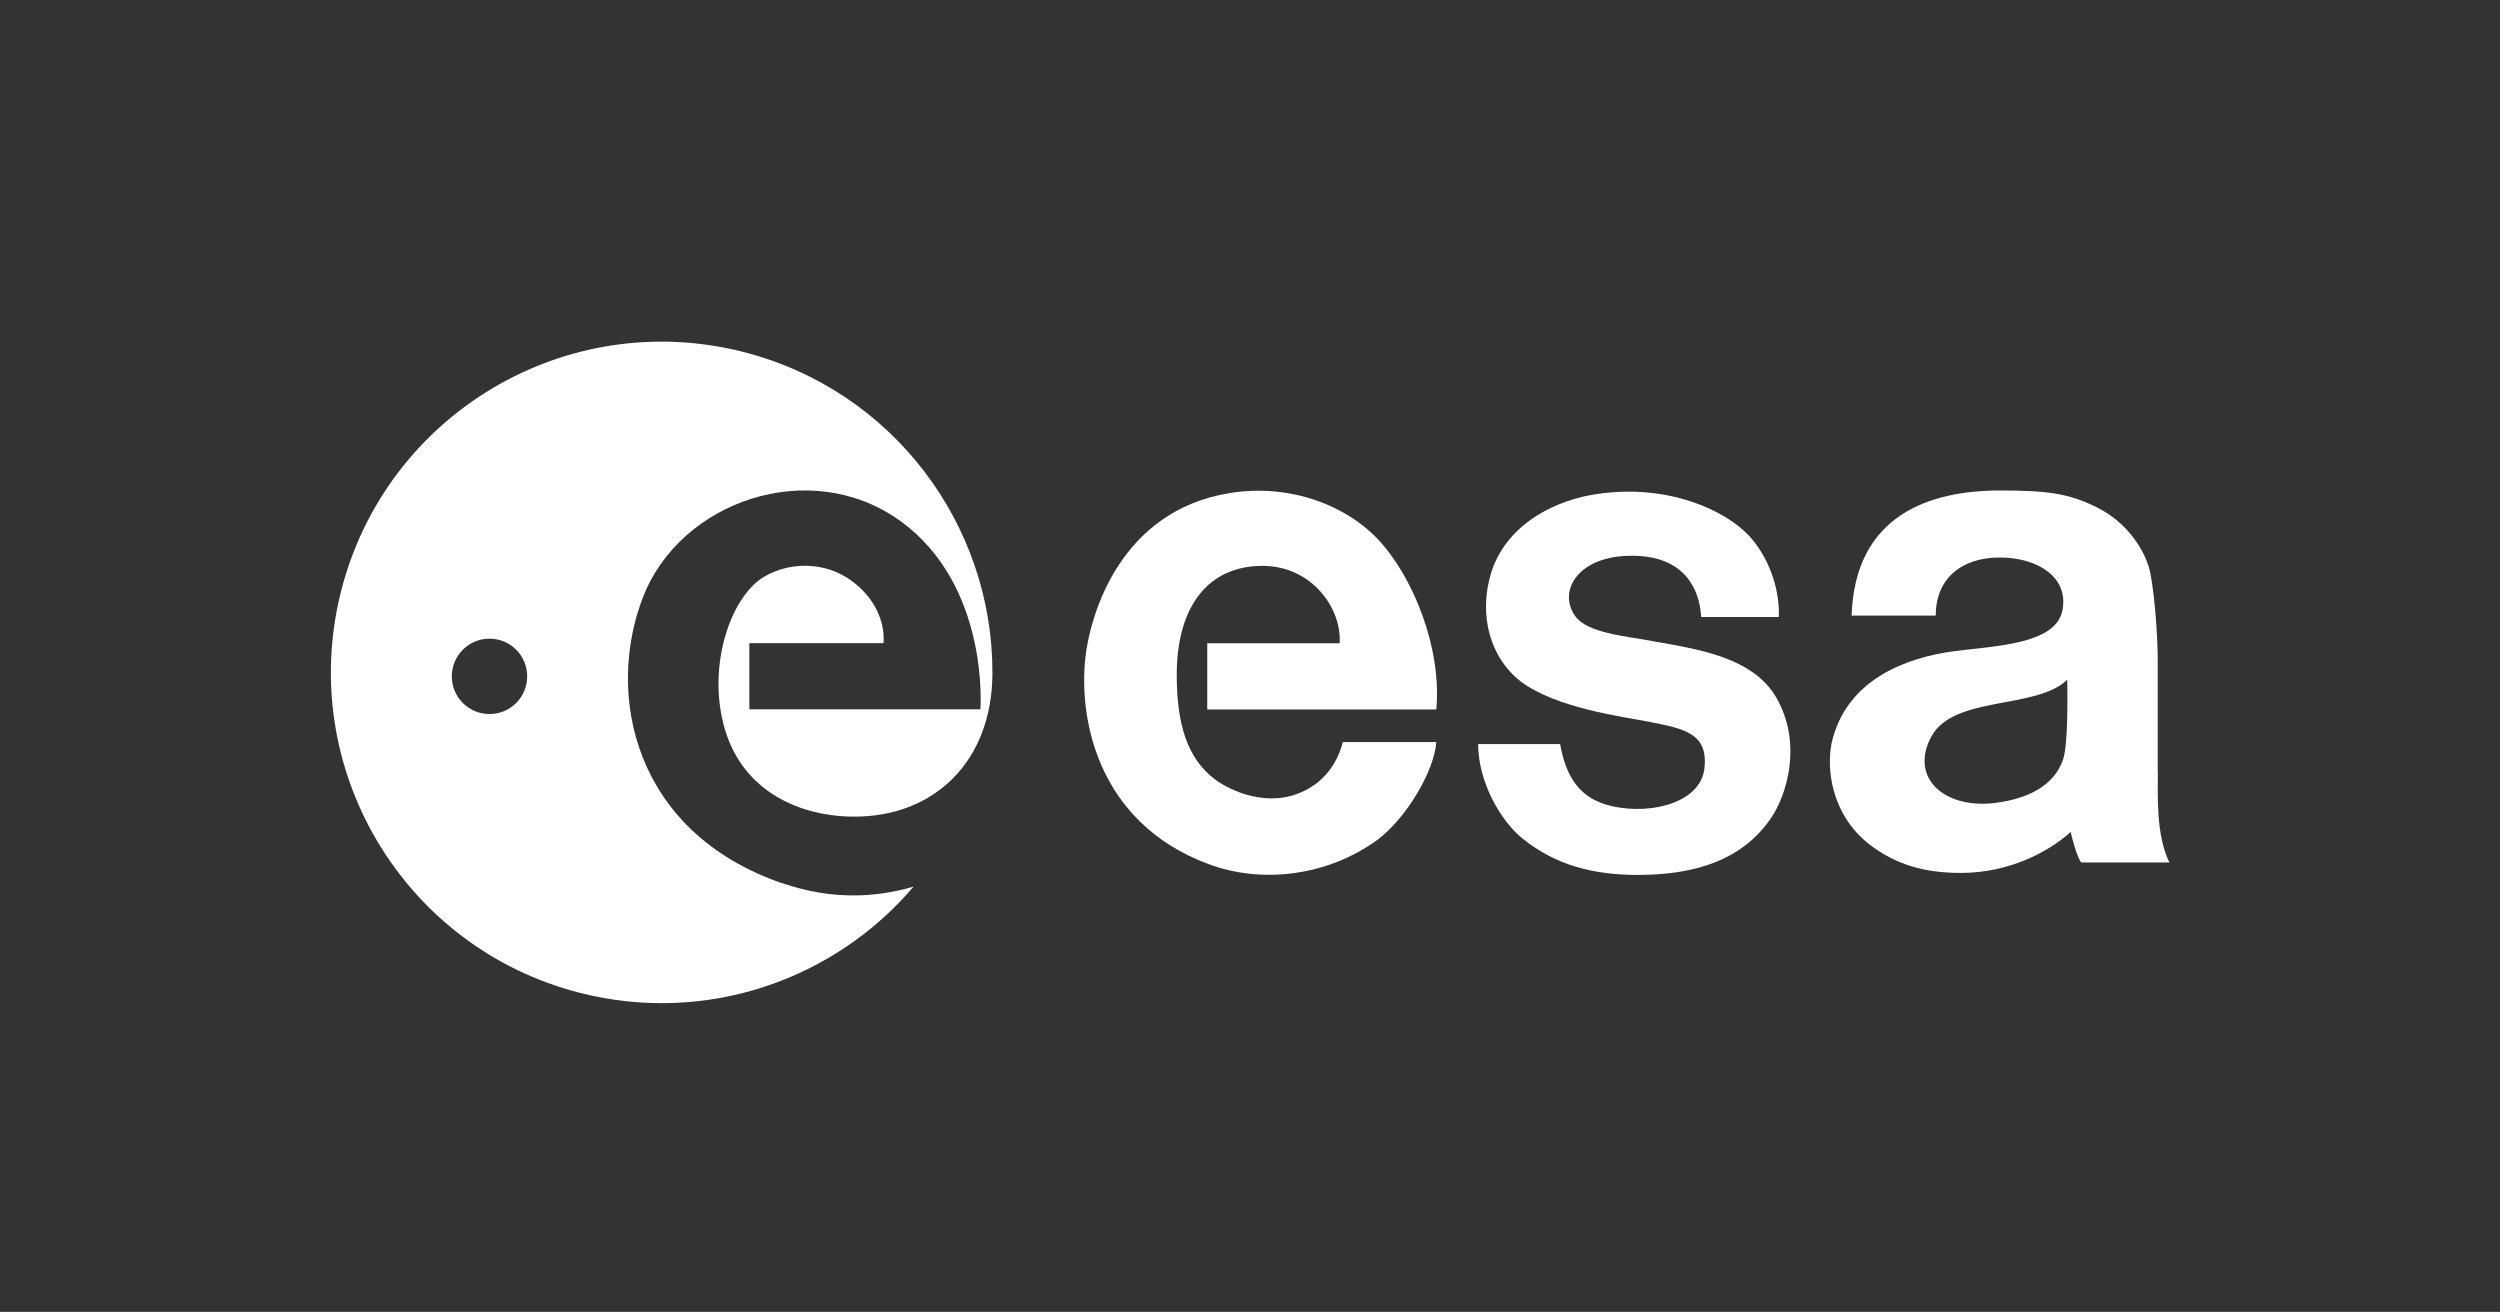
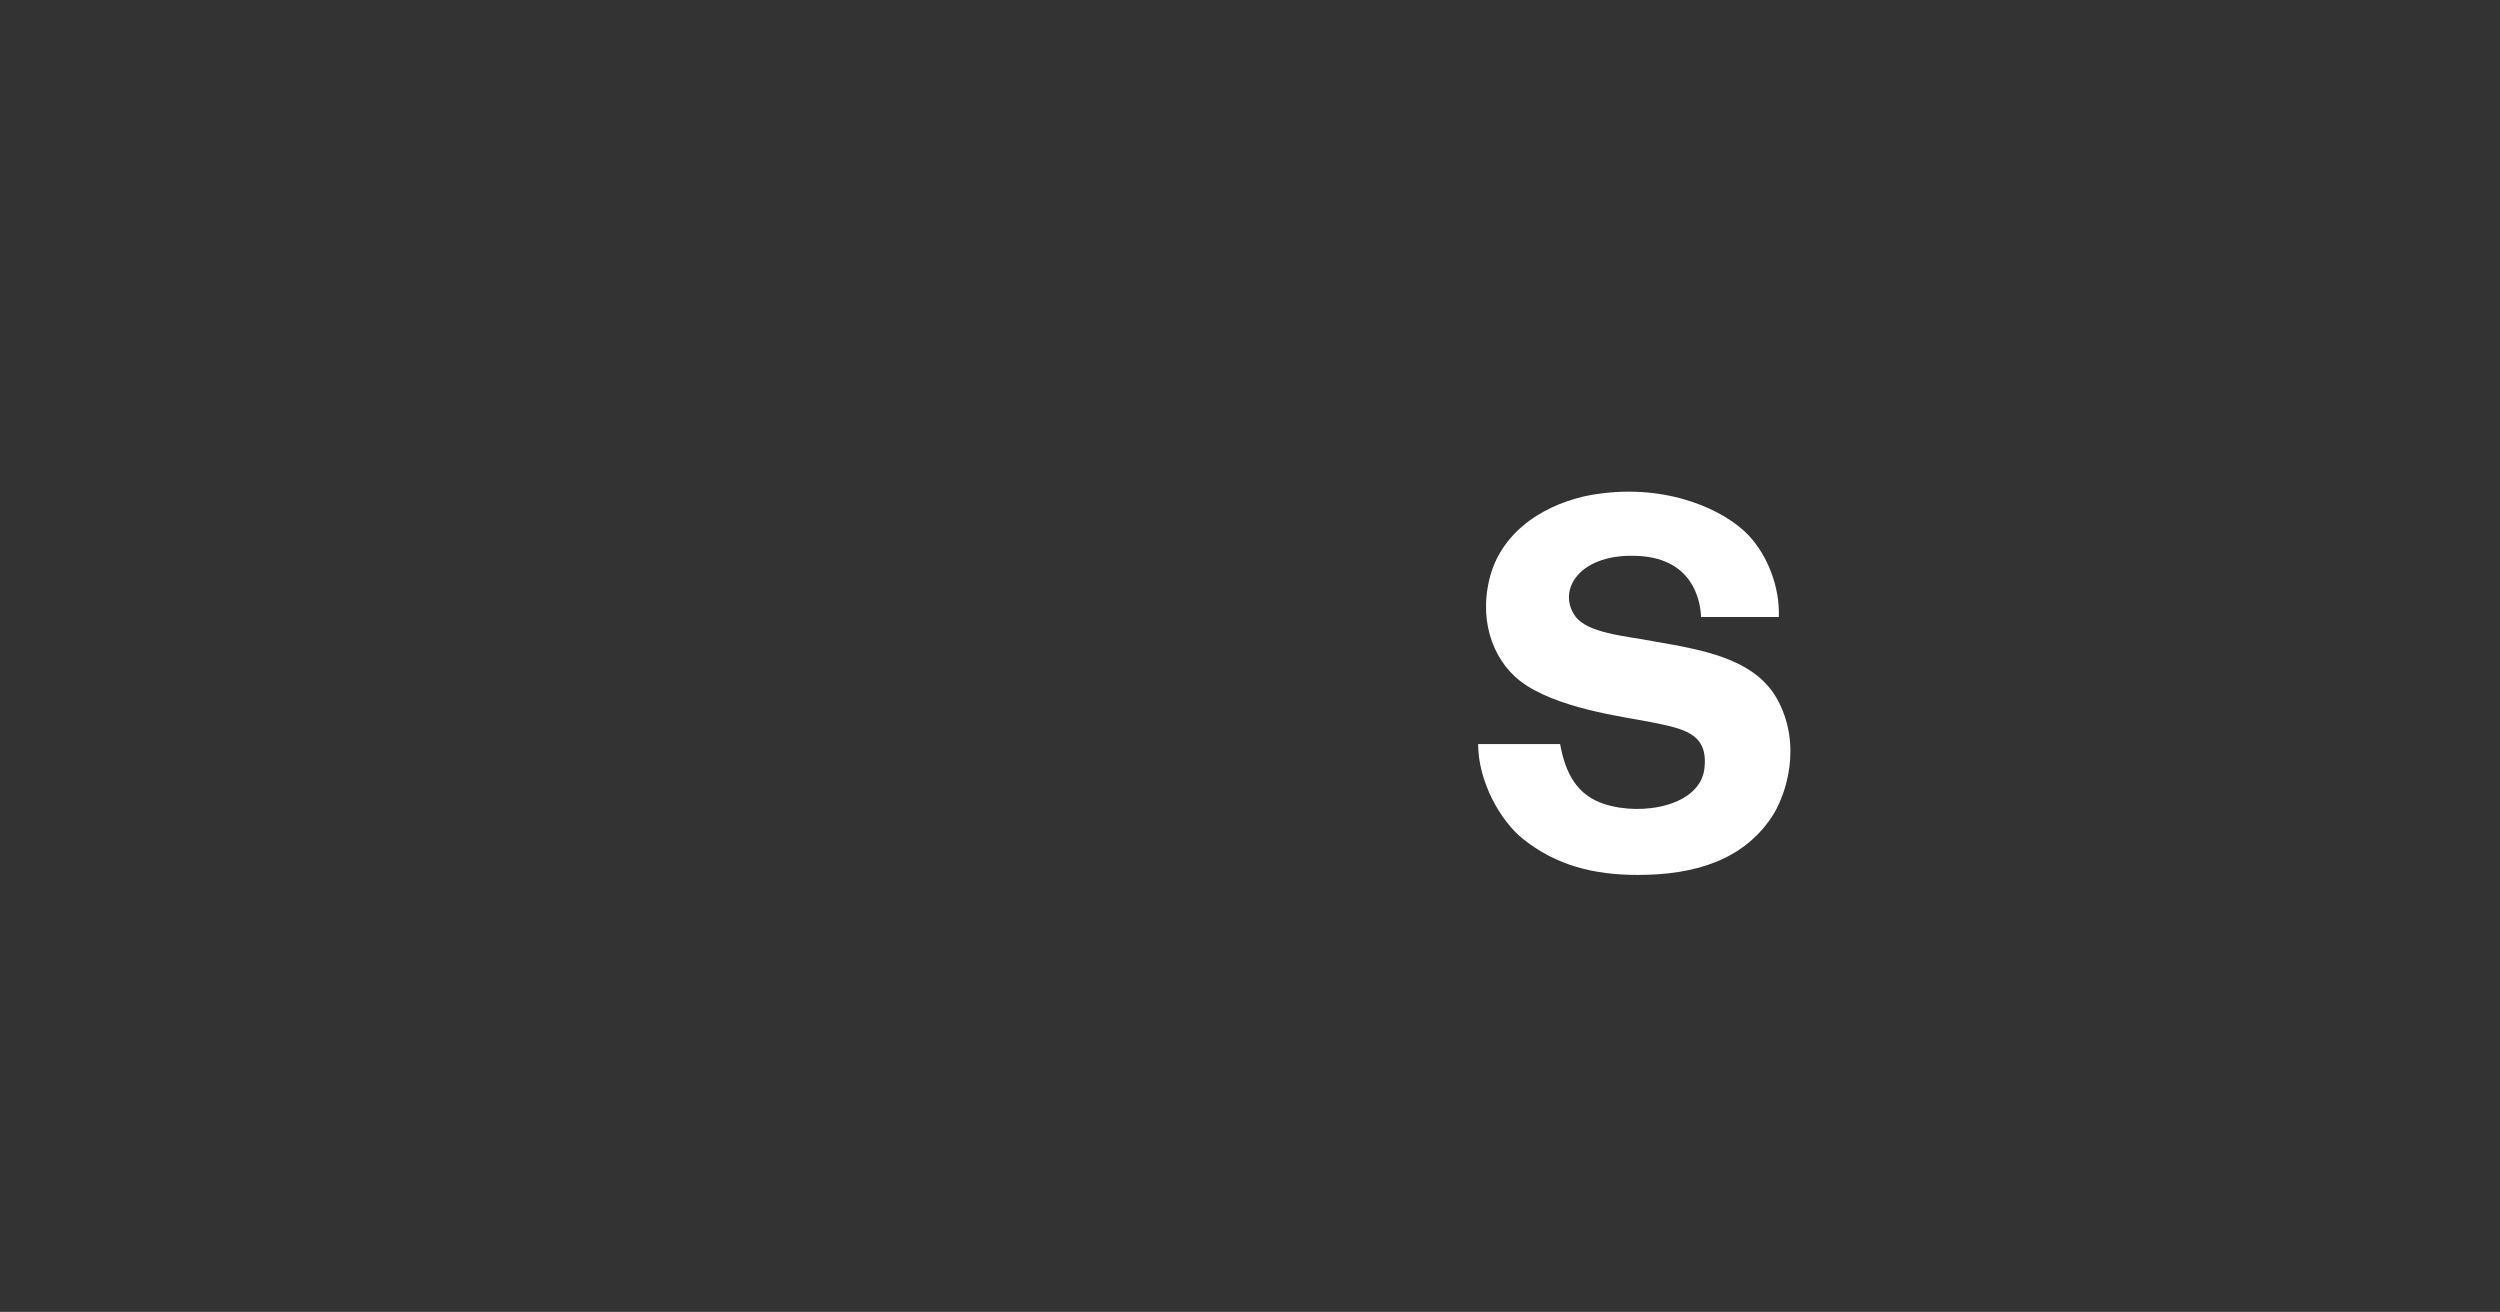
<svg xmlns="http://www.w3.org/2000/svg" width="101" height="53" viewBox="0 0 101 53" fill="none">
  <rect x="0" y="0" width="101" height="53" fill="#333333" stroke="none" />
  <g id="ESAã­ã´ã¼æ¬ç©">
    <g id="ESA-LOGO-æ¬ç©">
      <path d="M66.773 25.902C65.627 25.688 64.118 25.578 63.633 24.884C62.895 23.837 63.819 22.319 66.222 22.462C68.401 22.59 68.696 24.27 68.724 24.926H71.865C71.908 23.694 71.399 22.424 70.632 21.615C69.657 20.596 67.364 19.535 64.518 19.959C62.991 20.173 60.949 21.063 60.269 23.056C59.674 24.922 60.269 26.62 61.416 27.515C62.862 28.619 65.57 28.952 66.683 29.171C68.025 29.442 69.024 29.618 68.858 31.05C68.682 32.554 66.355 32.982 64.813 32.483C63.714 32.126 63.243 31.25 63.029 30.061H59.717C59.717 31.569 60.611 33.158 61.52 33.886C62.867 34.966 64.394 35.347 66.16 35.347C68.482 35.347 70.399 34.748 71.56 33.035C72.169 32.135 72.836 30.061 71.77 28.195C70.837 26.582 68.715 26.24 66.759 25.902" fill="white" />
-       <path d="M55.82 21.952C54.473 20.411 52.108 19.53 49.705 19.916C45.194 20.634 44.091 24.907 43.886 26.287C43.505 28.871 44.267 33.211 48.811 34.904C50.933 35.709 53.607 35.414 55.648 33.929C56.795 33.077 57.942 31.169 58.028 29.98H54.25C54.121 30.489 53.826 31.169 53.146 31.678C51.618 32.782 49.877 32.059 49.111 31.507C47.964 30.66 47.54 29.256 47.54 27.263C47.54 24.498 48.811 22.861 51.004 22.861C52.989 22.861 54.216 24.57 54.121 25.988H48.773V28.662H58.028C58.251 26.145 57.086 23.399 55.82 21.952Z" fill="white" />
-       <path d="M87.172 31.241V26.654C87.172 25.959 87.087 24.284 86.877 23.171C86.725 22.371 86.035 21.153 84.712 20.496C83.561 19.921 82.671 19.816 80.796 19.816C77.975 19.816 74.939 20.796 74.805 24.869H78.203C78.203 23.394 79.221 22.523 80.787 22.523C82.352 22.523 83.613 23.347 83.313 24.698C83.014 26.049 80.52 26.097 78.926 26.311C77.08 26.558 74.596 27.415 74.001 30.003C73.787 31.022 73.959 32.892 75.529 34.119C76.59 34.924 77.718 35.266 79.226 35.266C81.144 35.266 82.757 34.429 83.656 33.61C83.699 33.824 83.908 34.629 84.079 34.843H87.644C87.091 33.739 87.177 32.026 87.177 31.231M83.347 30.689C83.037 31.574 82.205 32.226 80.63 32.435C78.55 32.706 77.128 31.417 78.027 29.756C78.931 28.086 82.257 28.676 83.518 27.462C83.518 27.8 83.57 30.041 83.347 30.689Z" fill="white" />
-       <path d="M31.6 35.685C25.581 33.605 24.467 28.038 25.971 24.141C27.47 20.244 32.714 18.427 36.354 21.034C39.994 23.646 39.608 28.657 39.608 28.657H30.273V25.983H35.692C35.692 25.983 35.844 24.941 34.94 23.946C33.736 22.623 32.014 22.638 30.896 23.285C29.502 24.089 28.54 26.953 29.288 29.471C30.035 31.988 32.323 32.992 34.526 32.992C37.715 32.992 40.089 30.789 40.094 27.182C40.108 21.205 36.073 15.752 30.015 14.215C22.864 12.402 15.598 16.728 13.78 23.88C11.967 31.031 16.293 38.302 23.444 40.115C28.55 41.409 33.713 39.577 36.91 35.818C35.397 36.265 33.599 36.37 31.605 35.68M19.776 28.847C18.933 28.847 18.253 28.167 18.253 27.325C18.253 26.482 18.933 25.802 19.776 25.802C20.618 25.802 21.298 26.482 21.298 27.325C21.298 28.167 20.618 28.847 19.776 28.847Z" fill="white" />
    </g>
  </g>
</svg>